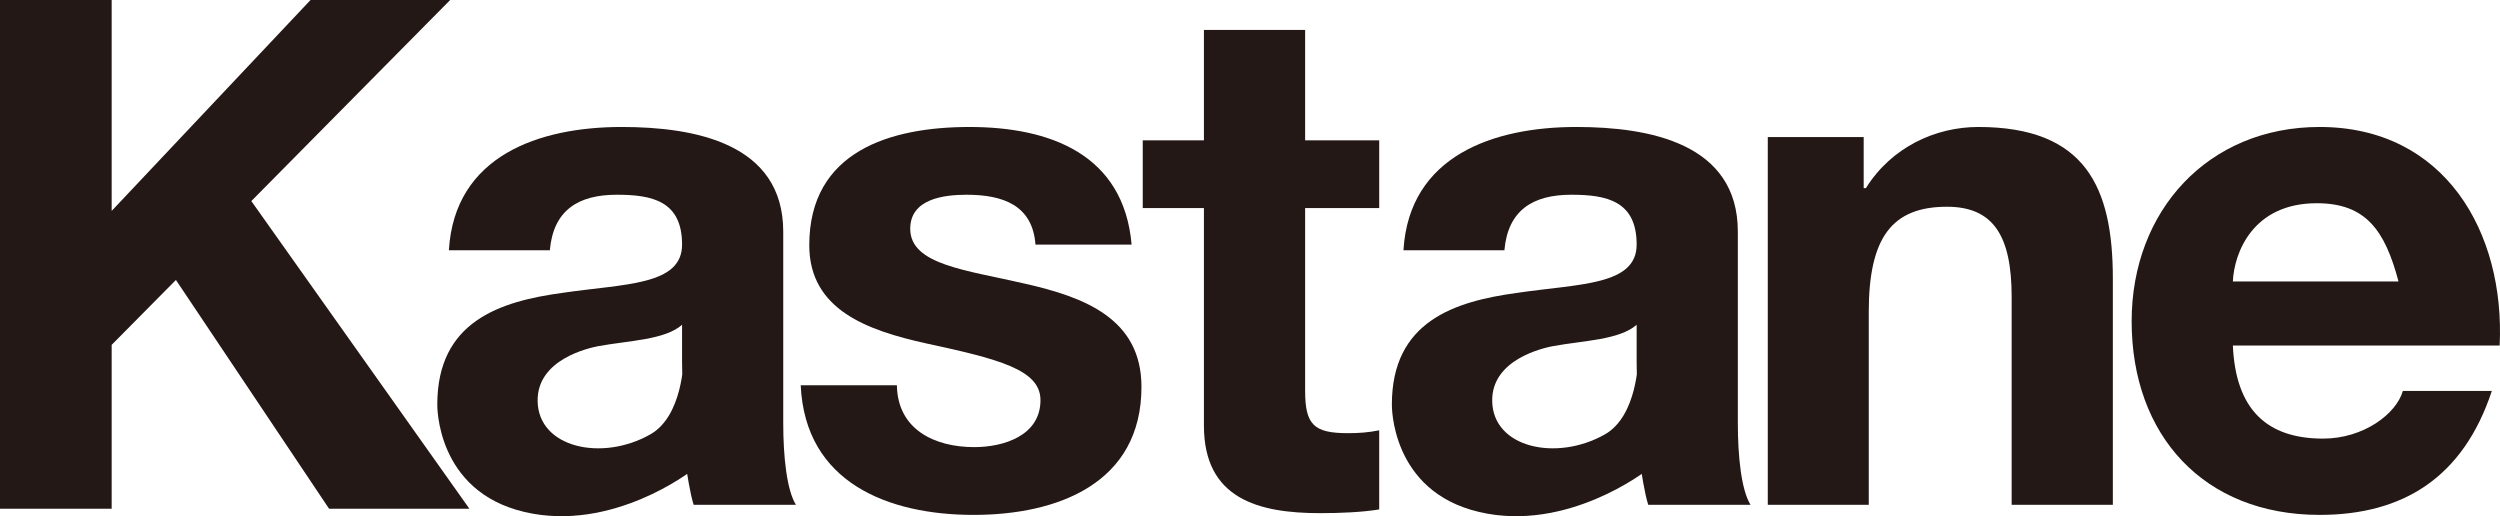
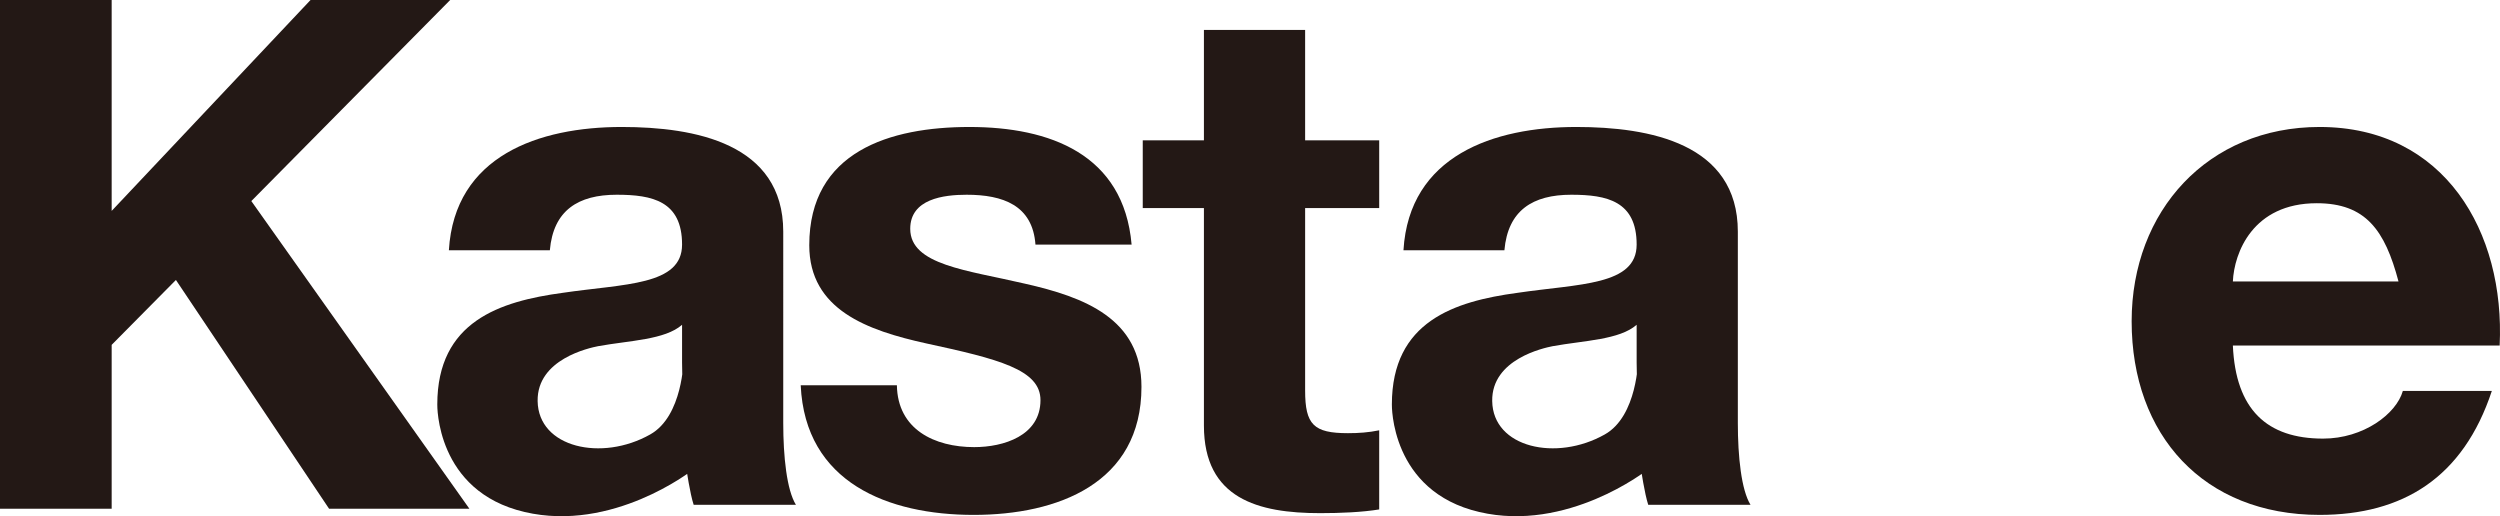
<svg xmlns="http://www.w3.org/2000/svg" version="1.1" id="レイヤー_1" x="0px" y="0px" width="1395.319px" height="288.105px" viewBox="0 0 1395.319 288.105" enable-background="new 0 0 1395.319 288.105" xml:space="preserve">
  <g>
-     <path fill="#231815" d="M986.647,76.495h53.528v28.522h1.225c14.288-22.927,38.926-34.147,62.709-34.147   c60.002,0,75.13,33.771,75.13,84.655v126.219h-56.479V165.772c0-33.668-9.862-50.382-36.094-50.382   c-30.624,0-43.665,17.082-43.665,58.802v107.552h-56.354V76.495z" />
    <path fill="#231815" d="M1395.127,192.858c3.068-63.21-30.609-121.988-100.498-121.988c-62.332,0-104.899,46.835-104.899,108.445   c0,63.549,40.127,108.062,104.899,108.062c46.459,0,80.129-20.746,96.128-69.167h-49.669   c-3.641,12.813-21.954,26.592-44.513,26.592c-31.362,0-48.789-16.227-50.351-51.944v-35.764   c0.714-15.967,11.079-43.666,46.827-43.666c27.314,0,38.04,15.026,45.62,43.666h-116.983l0.722,35.764H1395.127z" />
    <g>
      <path fill="#231815" d="M500.582,215.033c0.376,24.653,20.989,34.517,43.163,34.517c16.368,0,36.973-6.348,36.973-26.223    c0-17.059-23.438-22.943-63.926-31.7c-32.539-7.194-65.117-18.667-65.117-54.76c0-52.446,45.227-65.997,89.402-65.997    c44.772,0,86.107,15.112,90.501,65.636h-53.661c-1.594-21.97-18.181-27.816-38.409-27.816c-12.821,0-31.487,2.314-31.487,19.012    c0,20.259,31.825,23.061,64.035,30.625c32.932,7.445,65.023,19.381,65.023,57.585c0,53.897-46.836,71.466-93.68,71.466    c-47.581,0-94.048-17.938-96.503-72.345H500.582z" />
      <path fill="#231815" d="M915.896,261.875c0,0,1.954,13.52,4.025,19.868h57.091c-5.132-8.278-7.077-26.944-7.077-45.604V129.294    c0-49.276-49.292-58.425-90.133-58.425c-46.113,0-93.318,15.983-96.488,68.798h56.338c1.962-22.331,15.865-30.978,37.326-30.978    c19.891,0,36.478,3.531,36.478,27.816c0,22.927-32.068,21.821-66.601,26.944c-34.995,4.74-70.014,15.865-70.014,62.316    c0,0-0.974,48.438,48.82,60.002c48.899,11.473,93.036-23.021,93.036-23.021l-4.402-62.097c0,0-0.354,31.599-18.651,41.837    c-26.96,15.238-62.45,7.432-62.803-18.666c-0.369-23.438,28.898-29.645,33.779-30.617c17.552-3.186,37.31-3.523,46.835-11.941    v21.106C913.455,214.688,915.896,261.875,915.896,261.875z" />
      <path fill="#231815" d="M383.136,261.875c0,0,1.938,13.52,4.018,19.868h57.075c-5.124-8.278-7.078-26.944-7.078-45.604V129.294    c0-49.276-49.283-58.425-90.155-58.425c-46.075,0-93.295,15.983-96.465,68.798h56.354c1.945-22.331,15.873-30.978,37.325-30.978    c19.883,0,36.471,3.531,36.471,27.816c0,22.927-32.076,21.821-66.727,26.944c-34.87,4.74-69.889,15.865-69.889,62.316    c0,0-0.973,48.438,48.781,60.002c48.899,11.473,93.075-23.021,93.075-23.021l-4.394-62.097c0,0-0.346,31.599-18.651,41.837    c-26.969,15.238-62.458,7.432-62.811-18.666c-0.369-23.438,28.906-29.645,33.771-30.617c17.568-3.186,37.318-3.523,46.844-11.941    v21.106C380.68,214.688,383.136,261.875,383.136,261.875z" />
      <path fill="#231815" d="M0,0h62.324v117.705L173.321,0h77.938L140.271,112.22l121.723,171.735h-78.316L98.184,156.254    l-35.859,36.22v91.481H0V0z" />
      <path fill="#231815" d="M728.428,78.308h41.343v37.805h-41.343v101.871c0,19.012,4.747,23.783,23.9,23.783    c5.979,0,11.464-0.377,17.442-1.602v44.16c-9.518,1.569-21.837,2.08-32.924,2.08c-34.649,0-64.906-8.043-64.906-48.916V116.112    h-34.14V78.308h34.14V16.721h56.487V78.308z" />
    </g>
  </g>
</svg>